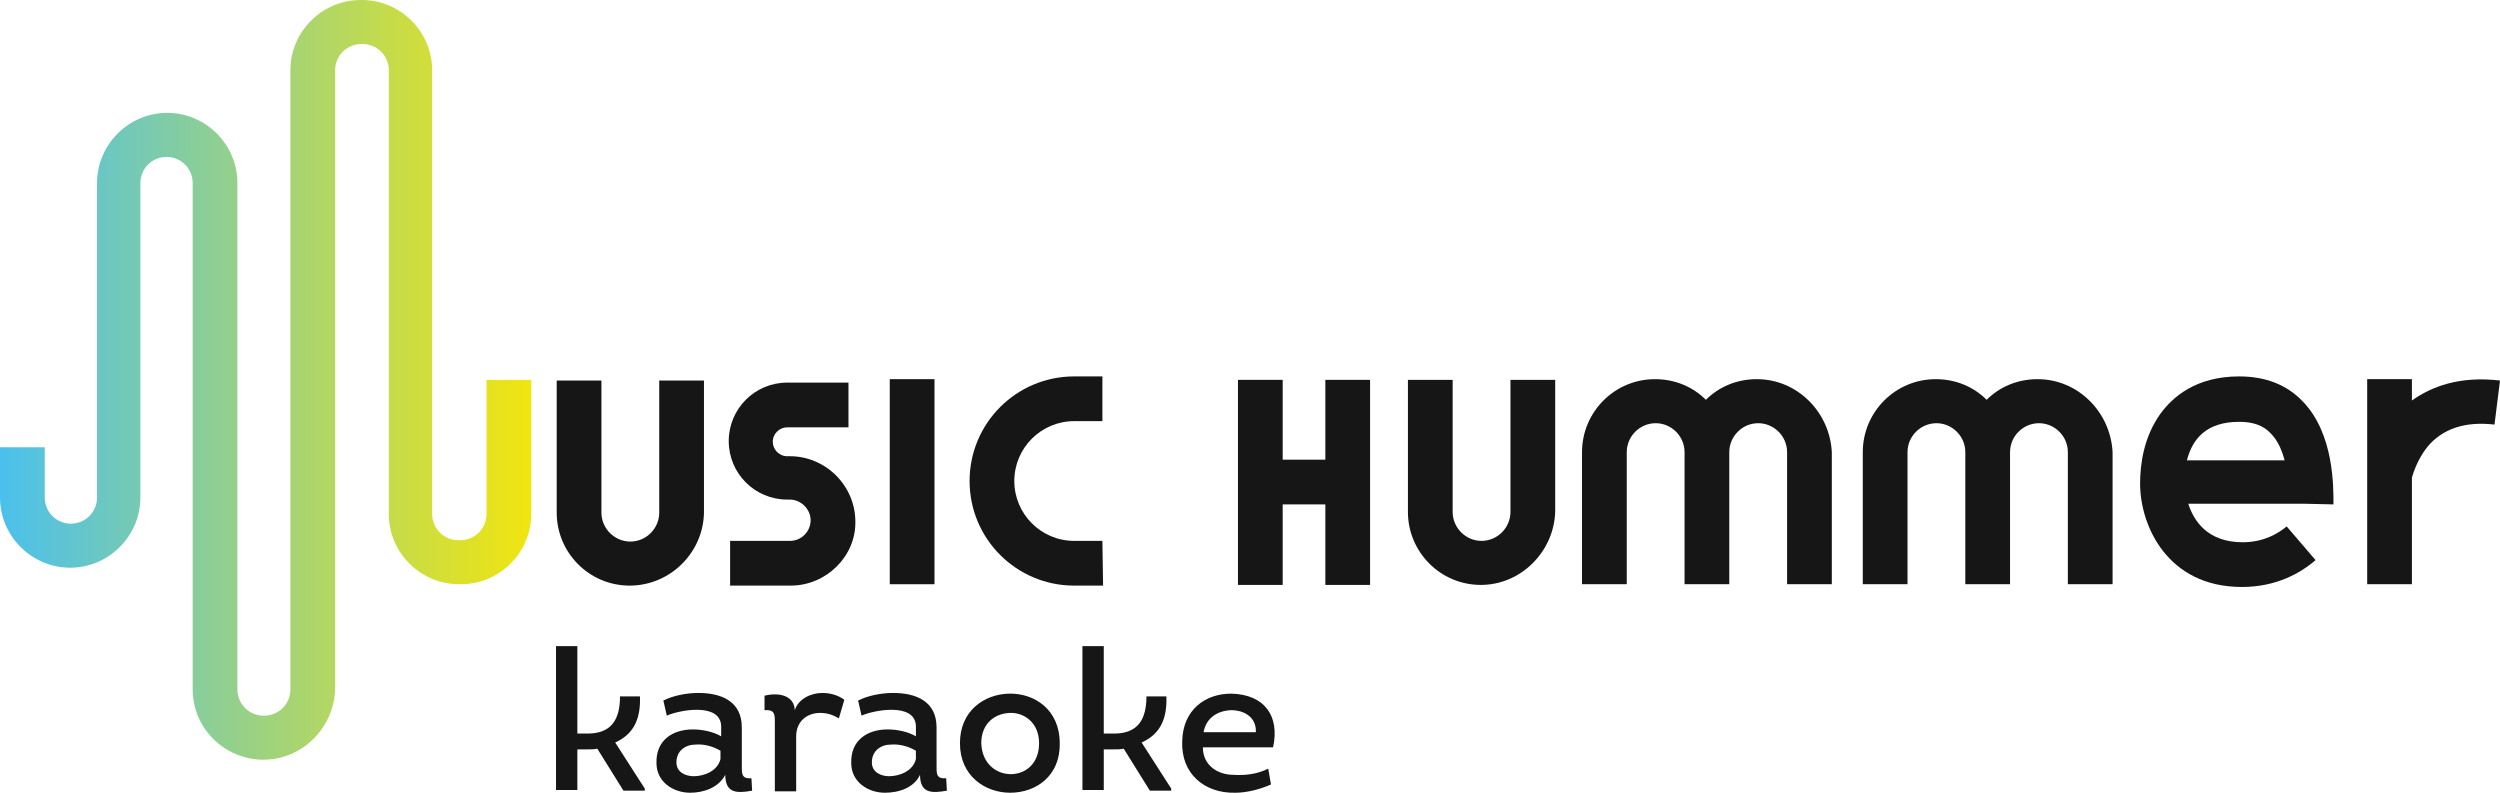
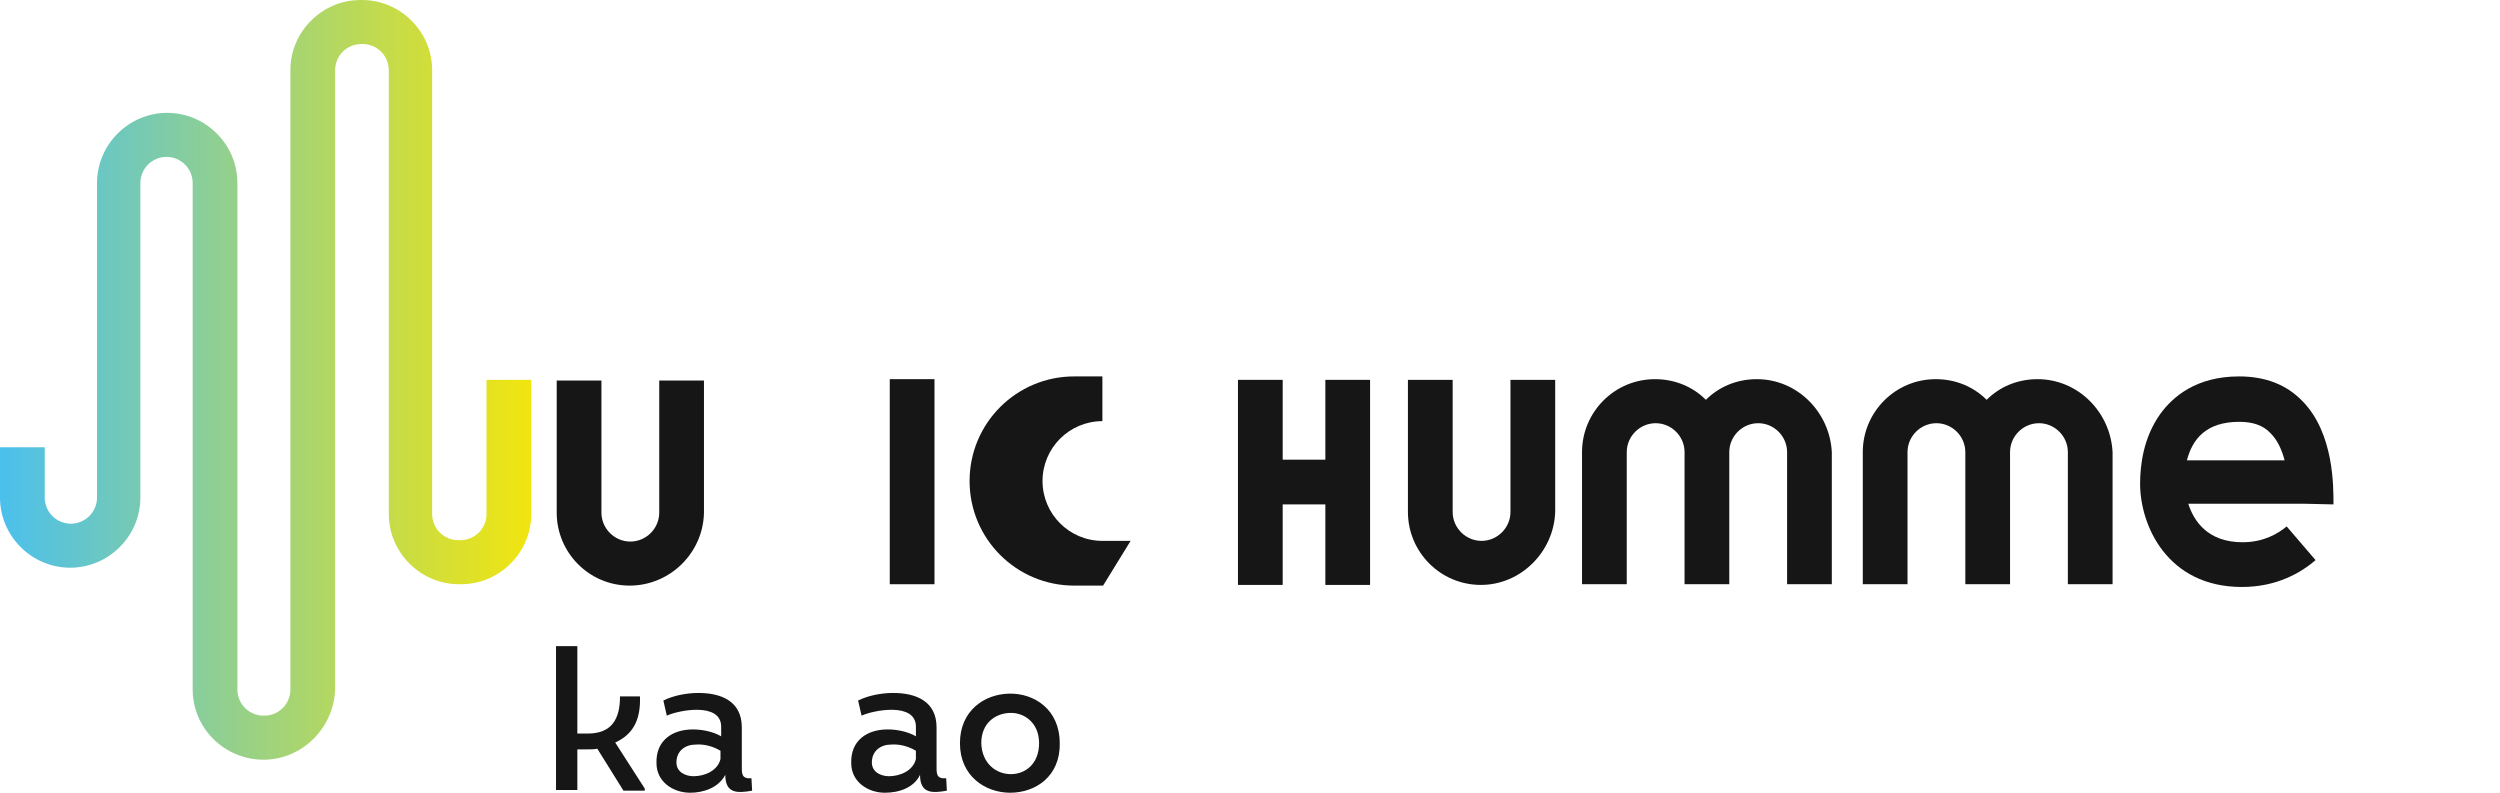
<svg xmlns="http://www.w3.org/2000/svg" version="1.1" id="Layer_1" x="0px" y="0px" viewBox="0 0 363.3 115.2" style="enable-background:new 0 0 363.3 115.2;" xml:space="preserve">
  <style type="text/css">
	.st0{fill:#161616;}
	.st1{fill:url(#SVGID_1_);}
</style>
  <g>
    <g>
      <g>
        <path class="st0" d="M215.2,85c-5.9,0-10.6-4.8-10.6-10.6V55.2h6.5v19.2c0,2.3,1.9,4.2,4.2,4.2s4.2-1.9,4.2-4.2V55.2h6.5v19.2     C225.8,80.2,221,85,215.2,85z" />
      </g>
      <path class="st0" d="M255.3,55.1c-2.9,0-5.5,1.1-7.4,3c-1.9-1.9-4.5-3-7.4-3c-5.9,0-10.6,4.8-10.6,10.6v19.2h6.5V65.7    c0-2.3,1.9-4.2,4.2-4.2c2.3,0,4.2,1.9,4.2,4.2v19.2l0,0h6.5l0,0V65.7c0-2.3,1.9-4.2,4.2-4.2c2.3,0,4.2,1.9,4.2,4.2v19.2h6.5V65.7    C265.9,59.9,261.2,55.1,255.3,55.1z" />
      <path class="st0" d="M296.1,55.1c-2.9,0-5.5,1.1-7.4,3c-1.9-1.9-4.5-3-7.4-3c-5.9,0-10.6,4.8-10.6,10.6v19.2h6.5V65.7    c0-2.3,1.9-4.2,4.2-4.2c2.3,0,4.2,1.9,4.2,4.2v19.2l0,0h6.5l0,0V65.7c0-2.3,1.9-4.2,4.2-4.2c2.3,0,4.2,1.9,4.2,4.2v19.2h6.5V65.7    C306.7,59.9,302,55.1,296.1,55.1z" />
      <polygon class="st0" points="192.6,55.2 192.6,66.8 186.4,66.8 186.4,55.2 179.9,55.2 179.9,85 186.4,85 186.4,73.3 192.6,73.3     192.6,85 199.1,85 199.1,55.2   " />
-       <path class="st0" d="M350.5,58.2v-3.1H344v29.8h6.5V69.4c0.2-0.7,0.8-2.6,2.2-4.4c2.2-2.7,5.5-3.8,9.8-3.3l0.8-6.4    C357.4,54.6,353.3,56.2,350.5,58.2z" />
      <path class="st0" d="M339.1,73.3c0-2.5,0.1-10.3-4.5-15c-2.3-2.4-5.4-3.6-9.2-3.6c-6.3,0-9.7,3-11.5,5.5    c-2.4,3.4-2.9,7.3-2.9,10.1c0,6,3.9,15,14.8,15c5.1,0,8.6-2.1,10.7-3.9l-4.2-4.9c-1.2,1-3.3,2.3-6.4,2.3c-5.1,0-7.1-3.1-7.9-5.6    h16.7L339.1,73.3z M325.4,61.3c2,0,3.5,0.5,4.6,1.7c1,1,1.6,2.4,2,3.9h-14.2C318.6,63.8,320.6,61.3,325.4,61.3z" />
      <g>
        <linearGradient id="SVGID_1_" gradientUnits="userSpaceOnUse" x1="0" y1="55.28" x2="77.054" y2="55.28" gradientTransform="matrix(1 0 0 -1 0 110.48)">
          <stop offset="0" style="stop-color:#4BC0ED" />
          <stop offset="1" style="stop-color:#F1E50F" />
        </linearGradient>
        <path class="st1" d="M38.3,110.4L38.3,110.4c-5.7,0-10.3-4.6-10.3-10.2V26.6c0-2.1-1.7-3.8-3.8-3.8l0,0c-2.1,0-3.8,1.7-3.8,3.8     v45.7c0,5.6-4.6,10.2-10.2,10.2S0,77.9,0,72.3V65h6.5v7.3c0,2.1,1.7,3.8,3.8,3.8c2.1,0,3.8-1.7,3.8-3.8V26.6     c0-5.6,4.6-10.2,10.2-10.2l0,0c5.6,0,10.2,4.6,10.2,10.2v73.6c0,2.1,1.7,3.8,3.8,3.8h0.1c2.1,0,3.8-1.7,3.8-3.8v-90     C42.2,4.6,46.8,0,52.4,0h0.2c5.6,0,10.2,4.6,10.2,10.2v64.5c0,2.1,1.7,3.8,3.8,3.8h0.3c2.1,0,3.8-1.7,3.8-3.8V55.2h6.5v19.5     c0,5.6-4.6,10.2-10.2,10.2h-0.3c-5.6,0-10.2-4.6-10.2-10.2V10.2c0-2.1-1.7-3.8-3.8-3.8h-0.2c-2.1,0-3.8,1.7-3.8,3.8v90     C48.5,105.8,43.9,110.4,38.3,110.4z" />
      </g>
      <g>
        <path class="st0" d="M91.5,85.1c-5.9,0-10.6-4.8-10.6-10.6V55.3h6.5v19.2c0,2.3,1.9,4.2,4.2,4.2s4.2-1.9,4.2-4.2V55.3h6.5v19.2     C102.2,80.3,97.4,85.1,91.5,85.1z" />
      </g>
      <g>
        <rect x="129.3" y="55.1" class="st0" width="6.5" height="29.8" />
      </g>
      <g>
-         <path class="st0" d="M114.9,85.1h-8.8v-6.5h8.7c1.7,0,3-1.4,3-3s-1.4-3-3-3h-0.4c-4.7,0-8.5-3.8-8.5-8.5s3.8-8.5,8.5-8.5h8.9v6.5     h-8.9c-1.1,0-2.1,0.9-2.1,2.1c0,1.1,0.9,2.1,2.1,2.1h0.4c5.2,0,9.5,4.3,9.5,9.5C124.4,80.8,120.1,85.1,114.9,85.1z" />
-       </g>
+         </g>
      <g>
-         <path class="st0" d="M160.3,85.1h-4.2c-8.4,0-15.2-6.8-15.2-15.2s6.8-15.2,15.2-15.2h4.1v6.5h-4.1c-4.8,0-8.7,3.9-8.7,8.7     s3.9,8.7,8.7,8.7h4.1L160.3,85.1L160.3,85.1z" />
+         <path class="st0" d="M160.3,85.1h-4.2c-8.4,0-15.2-6.8-15.2-15.2s6.8-15.2,15.2-15.2h4.1v6.5c-4.8,0-8.7,3.9-8.7,8.7     s3.9,8.7,8.7,8.7h4.1L160.3,85.1L160.3,85.1z" />
      </g>
    </g>
    <g>
      <path class="st0" d="M85.4,106.6c3.5,0,4.7-2.1,4.7-5.4H93c0.1,3-0.7,5.4-3.6,6.7l4.3,6.7v0.3h-3.1l-3.8-6.1    c-0.4,0.1-1,0.1-1.5,0.1h-1.4v5.9h-3.1V93.9h3.1v12.7H85.4z" />
      <path class="st0" d="M100.3,115.2c-2.5,0-4.9-1.6-4.9-4.3c-0.1-3.3,2.3-4.9,5.3-4.9c1.3,0,2.9,0.3,4.1,1v-1.4    c0-3.6-6.2-2.4-7.9-1.6l-0.5-2.2c1.4-0.7,3.3-1.1,5.1-1.1c3.3,0,6.3,1.2,6.3,5v5.4c0,1.3-0.1,2.1,1.4,2l0.1,1.8    c-2.2,0.4-3.9,0.4-3.9-2.3C104.4,114.5,102.2,115.2,100.3,115.2z M104.7,109.1c-1-0.6-2.3-1-3.6-0.9c-1.5,0-2.8,0.9-2.8,2.6    c0,1.4,1.3,2,2.5,2c1.6,0,3.5-0.8,3.9-2.5L104.7,109.1L104.7,109.1z" />
-       <path class="st0" d="M119.5,100.7c1.1,0,2.3,0.3,3.2,1l-0.8,2.7c-0.8-0.5-1.7-0.8-2.7-0.8c-1.9,0-3.5,1.2-3.5,3.4v8h-3.1v-10    c0-1.2,0-1.9-1.5-1.8v-2.1c2-0.5,4.3-0.1,4.4,2.1C116,101.6,117.8,100.7,119.5,100.7z" />
      <path class="st0" d="M128.6,115.2c-2.5,0-4.9-1.6-4.9-4.3c-0.1-3.3,2.3-4.9,5.3-4.9c1.3,0,2.9,0.3,4.1,1v-1.4    c0-3.6-6.2-2.4-7.9-1.6l-0.5-2.2c1.4-0.7,3.3-1.1,5.1-1.1c3.3,0,6.3,1.2,6.3,5v5.4c0,1.3-0.1,2.1,1.4,2l0.1,1.8    c-2.2,0.4-3.9,0.4-3.9-2.3C132.8,114.5,130.6,115.2,128.6,115.2z M133.1,109.1c-1-0.6-2.3-1-3.6-0.9c-1.5,0-2.8,0.9-2.8,2.6    c0,1.4,1.3,2,2.5,2c1.6,0,3.5-0.8,3.9-2.5L133.1,109.1L133.1,109.1z" />
      <path class="st0" d="M146.8,115.2c-3.6,0-7.3-2.4-7.3-7.2c0-4.7,3.5-7.1,7.1-7.2c3.7-0.1,7.4,2.3,7.4,7.2    C154.1,112.8,150.5,115.2,146.8,115.2z M146.9,112.5c2.1,0,4.1-1.5,4.1-4.5s-2.2-4.5-4.3-4.4s-4.1,1.5-4.1,4.4    C142.7,111,144.8,112.5,146.9,112.5z" />
-       <path class="st0" d="M161.9,106.6c3.5,0,4.7-2.1,4.7-5.4h2.9c0.1,3-0.7,5.4-3.6,6.7l4.3,6.7v0.3h-3.1l-3.8-6.1    c-0.4,0.1-1,0.1-1.5,0.1h-1.4v5.9h-3.1V93.9h3.1v12.7H161.9z" />
-       <path class="st0" d="M185,108.6h-10.2c0,2.5,2,4,4.5,4c1.7,0.1,3.4-0.1,5-0.9l0.4,2.3c-1.6,0.7-3.5,1.2-5.2,1.2    c-4.5,0.1-7.9-2.8-7.7-7.5c0.1-4.6,3.4-6.9,7.1-6.9C183.8,100.9,186,104.1,185,108.6z M174.9,106.4h7.6c0.1-2.1-1.6-3.2-3.6-3.2    C176.9,103.3,175.3,104.3,174.9,106.4z" />
    </g>
  </g>
</svg>